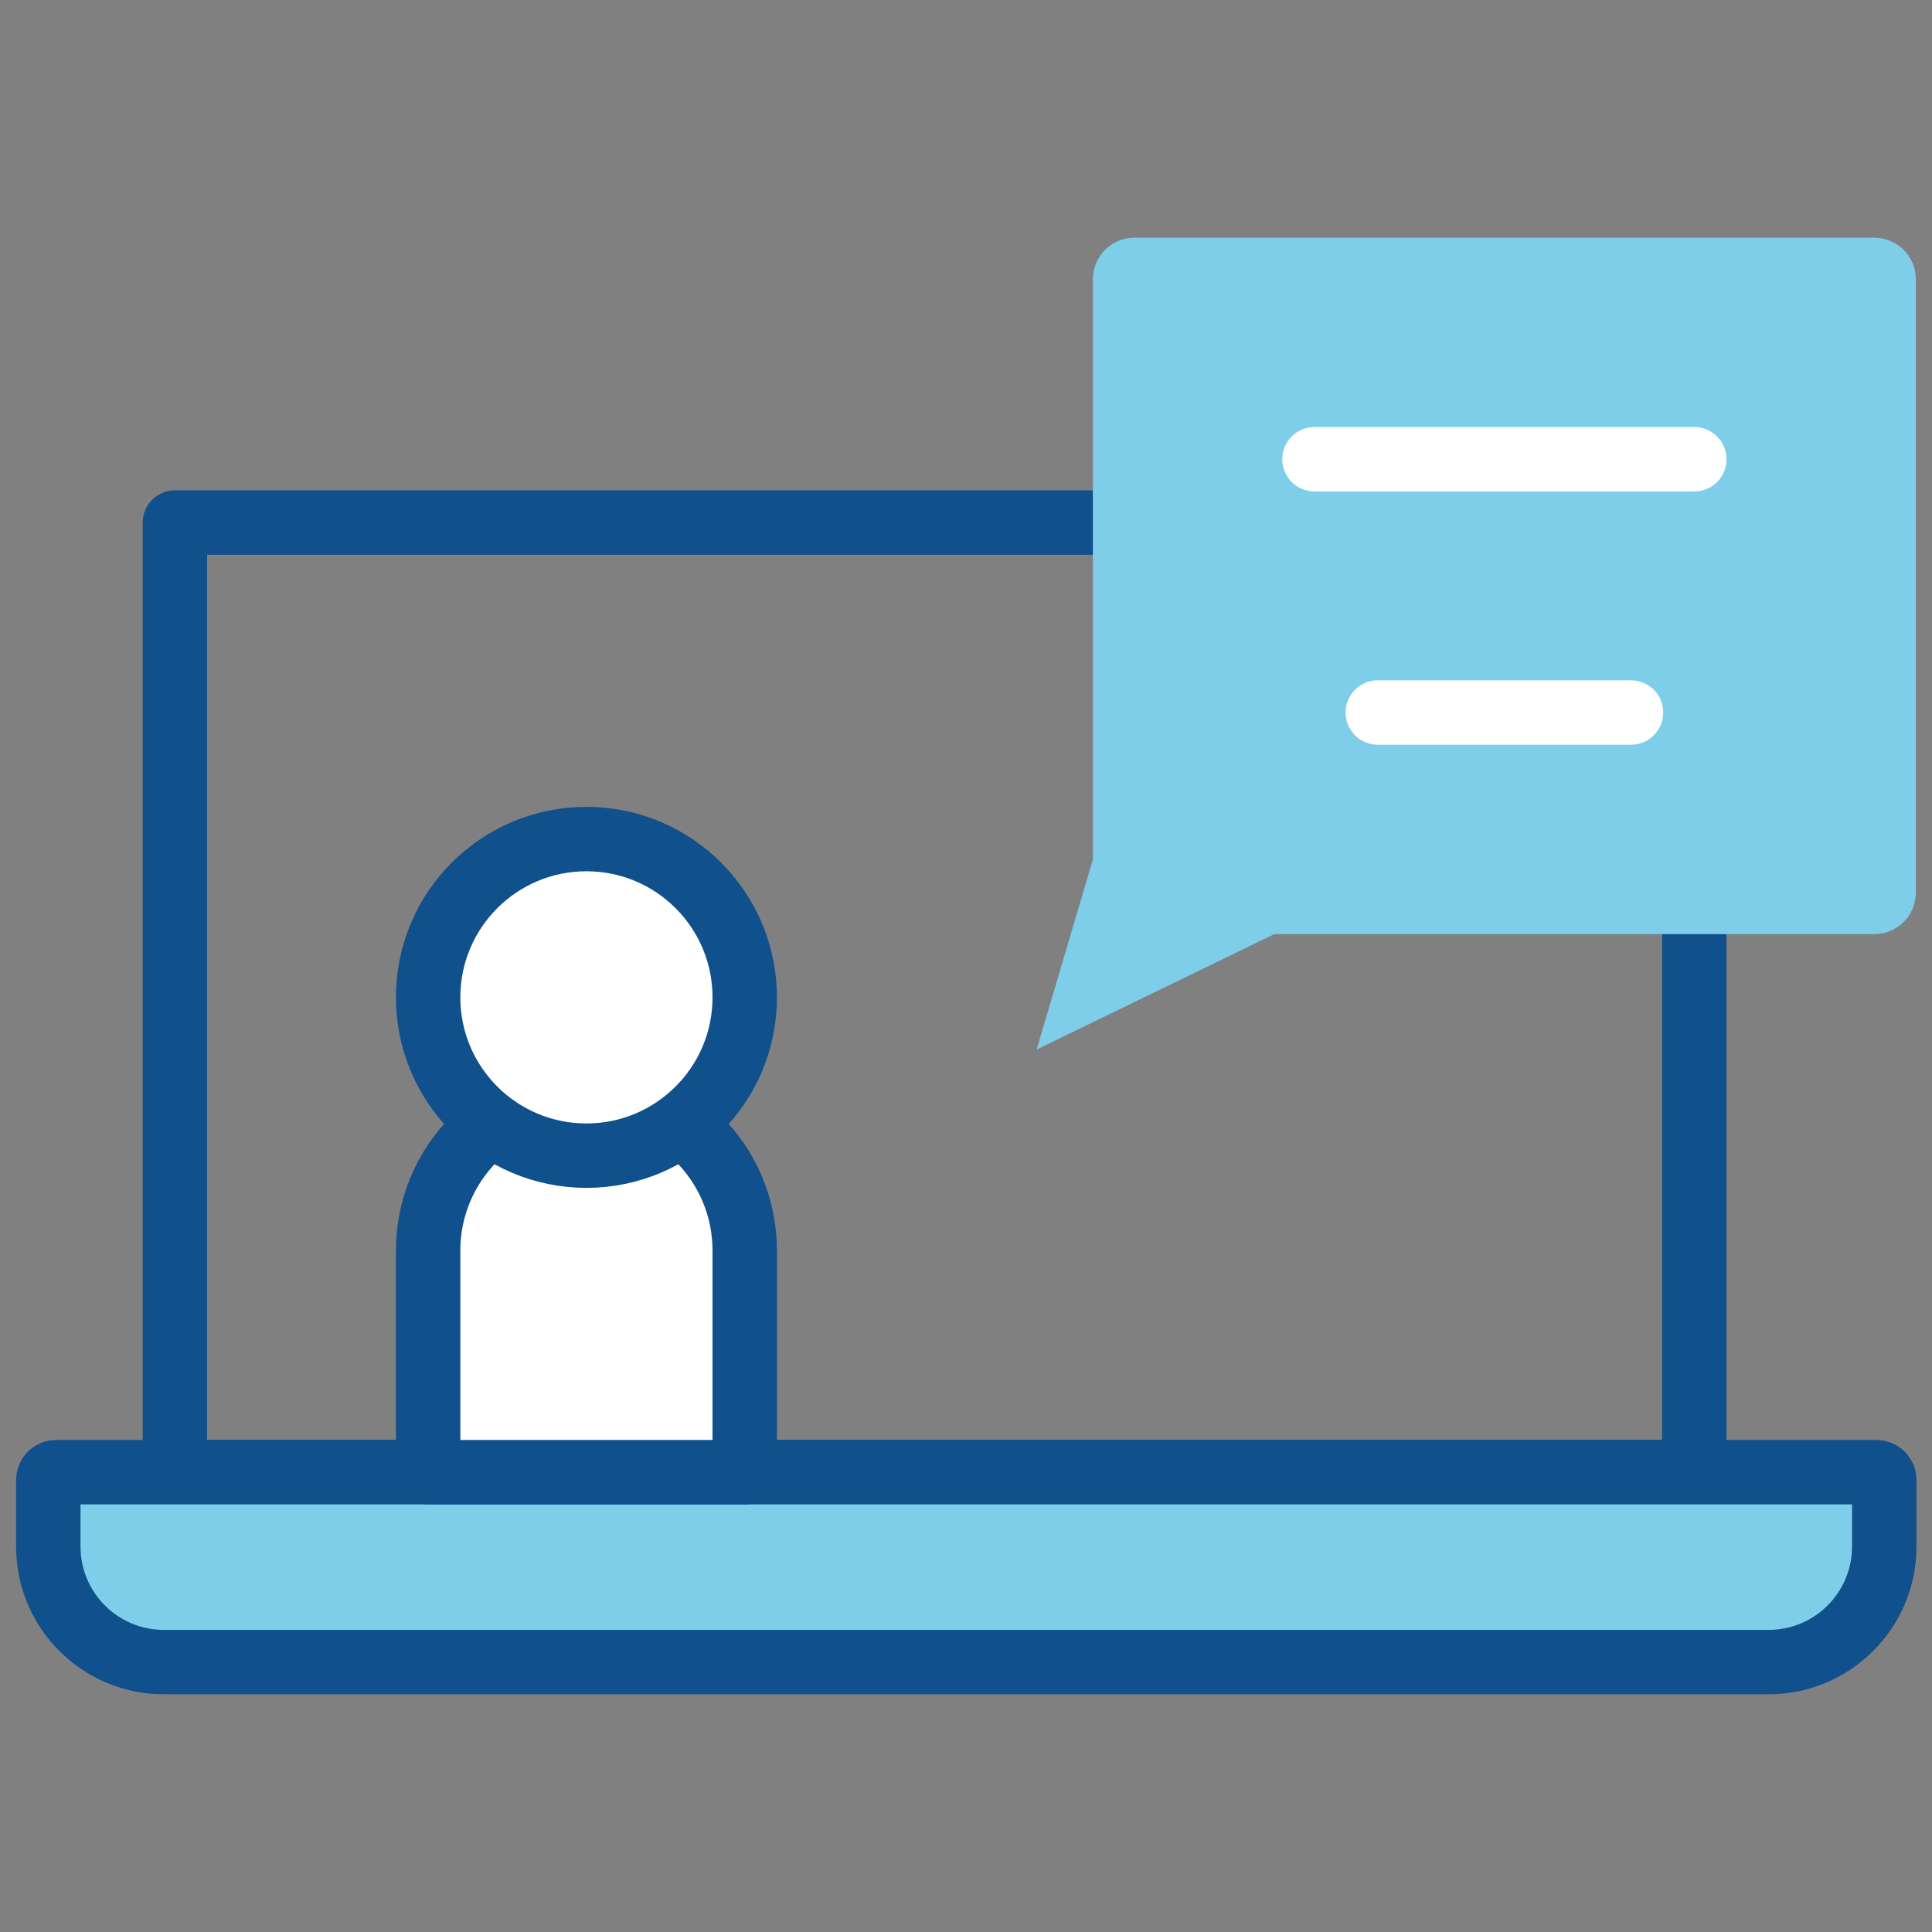
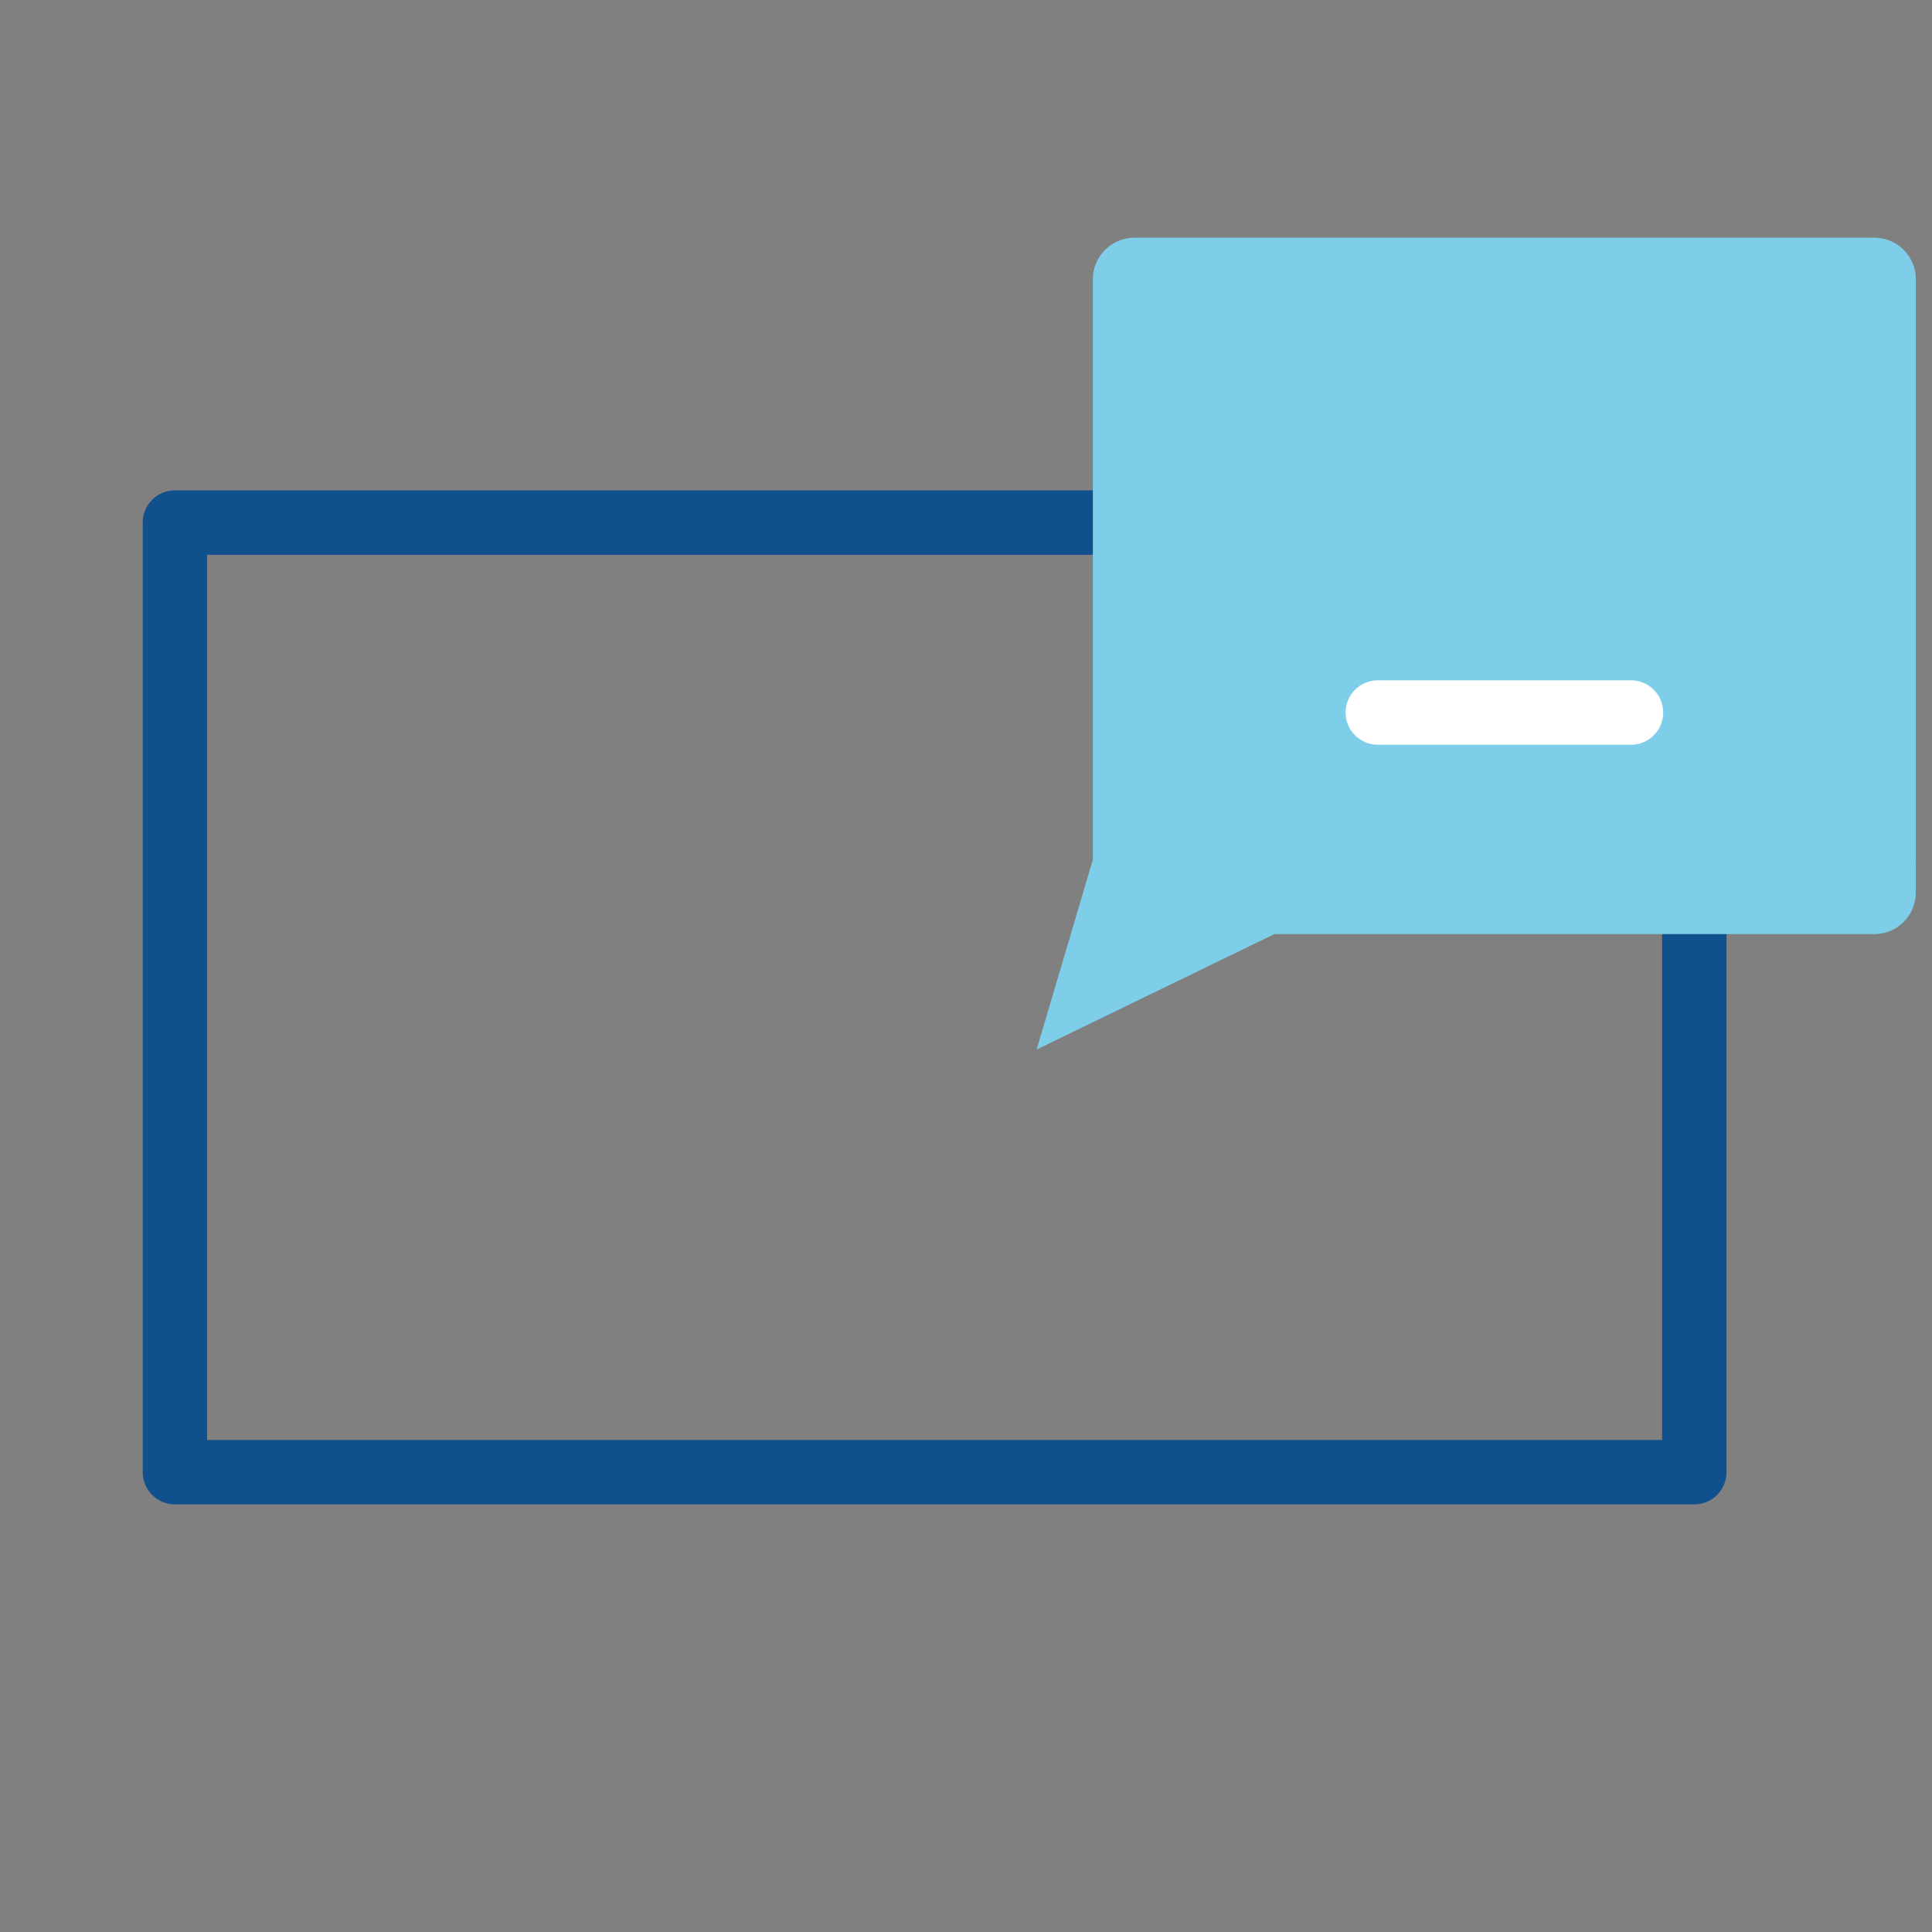
<svg xmlns="http://www.w3.org/2000/svg" version="1.1" id="Layer_1" x="0px" y="0px" width="30px" height="30px" viewBox="0 0 30 30" style="enable-background:new 0 0 30 30;" xml:space="preserve">
  <rect x="0" y="0" width="30" height="30" fill="#808080" stroke="none" />
  <g id="e-learning">
    <rect x="2.716" y="8.114" style="fill:none;stroke:#10508C;stroke-linecap:round;stroke-linejoin:round;stroke-miterlimit:10;" width="23.593" height="14.746" />
-     <path style="fill:#7ECEE9;stroke:#10508C;stroke-linecap:round;stroke-linejoin:round;stroke-miterlimit:10;" d="M27.463,25.809   H2.545c-0.992,0-1.795-0.804-1.795-1.795v-1.033c0-0.067,0.054-0.121,0.121-0.121h28.267c0.067,0,0.121,0.054,0.121,0.121v1.033   C29.258,25.005,28.454,25.809,27.463,25.809z" />
-     <path style="fill:#FFFFFF;stroke:#10508C;stroke-linecap:round;stroke-linejoin:round;stroke-miterlimit:10;" d="M11.564,22.86   H6.648v-3.441c0-1.358,1.1-2.458,2.458-2.458l0,0c1.358,0,2.458,1.1,2.458,2.458V22.86z" />
    <path style="fill:#7ECEE9;" d="M29.105,3.691h-11.49c-0.356,0-0.645,0.289-0.645,0.645v9.011l-0.873,2.95l3.69-1.792h9.317   c0.356,0,0.645-0.289,0.645-0.645V4.336C29.75,3.98,29.461,3.691,29.105,3.691z" />
-     <line style="fill:none;stroke:#FFFFFF;stroke-linecap:round;stroke-linejoin:round;stroke-miterlimit:10;" x1="20.411" y1="7.131" x2="26.309" y2="7.131" />
    <line style="fill:none;stroke:#FFFFFF;stroke-linecap:round;stroke-linejoin:round;stroke-miterlimit:10;" x1="21.394" y1="11.064" x2="25.326" y2="11.064" />
-     <circle style="fill:#FFFFFF;stroke:#10508C;stroke-linecap:round;stroke-linejoin:round;stroke-miterlimit:10;" cx="9.106" cy="15.487" r="2.458" />
  </g>
  <g id="Layer_1_1_">
</g>
</svg>